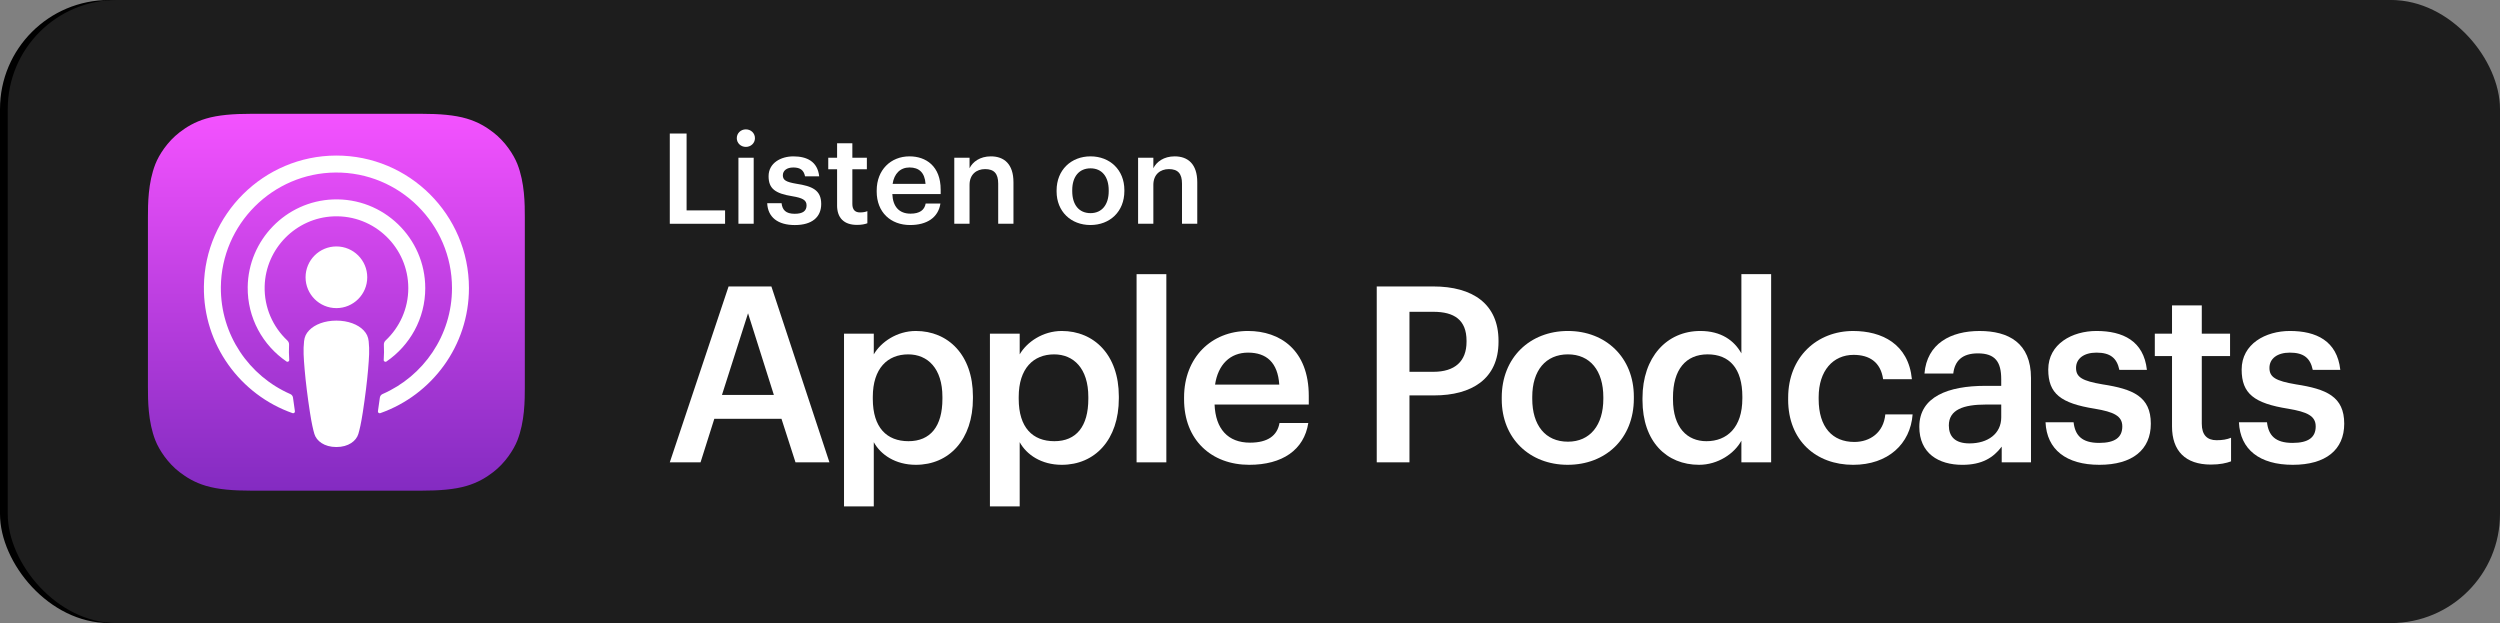
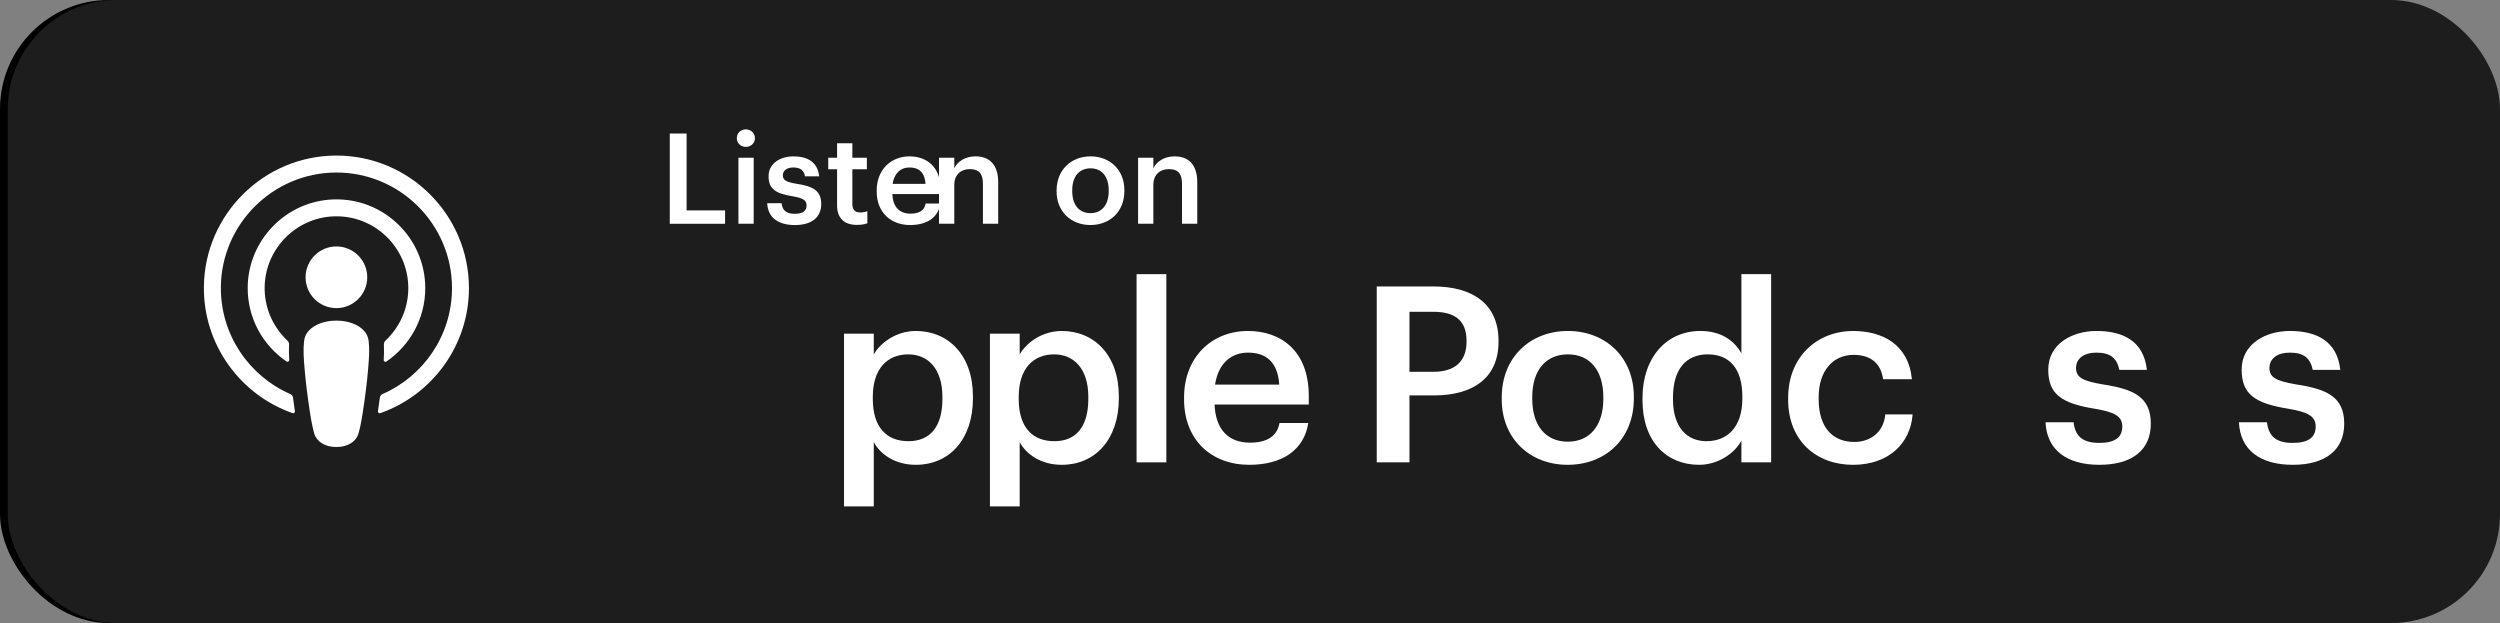
<svg xmlns="http://www.w3.org/2000/svg" id="Layer_1" data-name="Layer 1" width="160.497" height="40" viewBox="0 0 160.497 40">
  <rect x="0" y="0" width="160.497" height="40" fill="#808080" stroke="none" />
  <defs>
    <style>
      .cls-1 {
        fill: #fff;
      }

      .cls-2 {
        fill: url(#linear-gradient);
        fill-rule: evenodd;
      }

      .cls-3 {
        fill: #1d1d1d;
      }

      .cls-4 {
        fill: none;
      }
    </style>
    <linearGradient id="linear-gradient" x1="-63.731" y1="309.473" x2="-63.731" y2="308.473" gradientTransform="translate(1563.588 7495.059) scale(24.195 -24.195)" gradientUnits="userSpaceOnUse">
      <stop offset="0" stop-color="#f452ff" />
      <stop offset="1" stop-color="#832bc1" />
    </linearGradient>
  </defs>
  <rect id="Rectangle" width="160" height="40" rx="7" ry="7" />
  <rect id="Rectangle-2" data-name="Rectangle" class="cls-3" x=".497" width="160" height="40" rx="7" ry="7" />
  <g>
-     <path class="cls-2" d="M33.214,28.276c-.235,.597-.778,1.439-1.548,2.031-.444,.342-.975,.669-1.703,.885-.777,.23-1.733,.308-2.924,.308h-10.888c-1.191,0-2.147-.078-2.924-.308-.729-.216-1.259-.543-1.703-.885-.77-.593-1.312-1.434-1.548-2.031-.474-1.204-.479-2.569-.479-3.429h0V13.959h0c0-.86,.005-2.226,.479-3.429,.235-.597,.778-1.439,1.548-2.031,.444-.342,.975-.669,1.703-.885,.777-.23,1.733-.308,2.924-.308h10.888c1.191,0,2.147,.078,2.924,.308,.729,.216,1.259,.543,1.703,.885,.77,.593,1.312,1.434,1.548,2.031,.474,1.204,.479,2.569,.479,3.429v10.888c0,.86-.005,2.226-.479,3.429Z" />
    <path class="cls-4" d="M33.214,28.276c-.235,.597-.778,1.439-1.548,2.031-.444,.342-.975,.669-1.703,.885-.777,.23-1.733,.308-2.924,.308h-10.888c-1.191,0-2.147-.078-2.924-.308-.729-.216-1.259-.543-1.703-.885-.77-.593-1.312-1.434-1.548-2.031-.474-1.204-.479-2.569-.479-3.429h0V13.959h0c0-.86,.005-2.226,.479-3.429,.235-.597,.778-1.439,1.548-2.031,.444-.342,.975-.669,1.703-.885,.777-.23,1.733-.308,2.924-.308h10.888c1.191,0,2.147,.078,2.924,.308,.729,.216,1.259,.543,1.703,.885,.77,.593,1.312,1.434,1.548,2.031,.474,1.204,.479,2.569,.479,3.429v10.888c0,.86-.005,2.226-.479,3.429Z" />
    <path id="Shape" class="cls-1" d="M23.349,21.212c-.363-.383-1.001-.629-1.754-.629s-1.391,.246-1.754,.629c-.189,.2-.29,.405-.321,.697-.061,.565-.027,1.052,.039,1.83,.063,.742,.183,1.73,.339,2.737,.111,.717,.202,1.104,.284,1.381,.133,.449,.632,.842,1.412,.842s1.279-.393,1.412-.842c.082-.277,.173-.664,.284-1.381,.156-1.007,.276-1.996,.339-2.737,.066-.778,.101-1.265,.039-1.83-.032-.292-.132-.497-.321-.697Zm-3.732-3.411c0,1.094,.887,1.98,1.98,1.98s1.98-.887,1.98-1.98-.887-1.98-1.98-1.98-1.98,.887-1.98,1.98Zm1.956-7.814c-4.631,.013-8.426,3.77-8.483,8.401-.047,3.751,2.348,6.96,5.692,8.136,.081,.029,.164-.039,.151-.124-.044-.291-.085-.584-.123-.872-.013-.102-.078-.189-.172-.23-2.643-1.155-4.488-3.805-4.459-6.875,.039-4.029,3.329-7.314,7.358-7.347,4.119-.033,7.481,3.308,7.481,7.419,0,3.04-1.837,5.658-4.46,6.803-.094,.041-.158,.129-.172,.231-.038,.288-.079,.58-.123,.871-.013,.085,.07,.153,.151,.124,3.312-1.165,5.692-4.324,5.692-8.029,0-4.7-3.83-8.522-8.533-8.508Zm-.154,3.903c2.625-.102,4.793,2.005,4.793,4.608,0,1.324-.561,2.519-1.457,3.361-.076,.071-.117,.173-.111,.277,.018,.317,.011,.624-.01,.972-.006,.093,.098,.152,.175,.1,1.503-1.027,2.492-2.755,2.492-4.709,0-3.218-2.68-5.821-5.925-5.695-3.016,.117-5.435,2.603-5.474,5.621-.025,1.985,.969,3.743,2.492,4.783,.076,.052,.18-.007,.174-.1-.021-.348-.028-.655-.01-.972,.006-.104-.035-.205-.111-.277-.924-.868-1.492-2.112-1.456-3.485,.064-2.416,2.012-4.39,4.427-4.484Z" />
  </g>
  <g>
    <g>
-       <path class="cls-1" d="M46.774,18.39h2.748l3.727,11.292h-2.179l-.9-2.795h-4.312l-.884,2.795h-1.974l3.774-11.292Zm-.426,6.965h3.333l-1.658-5.243-1.674,5.243Z" />
      <path class="cls-1" d="M54.185,21.422h1.911v1.327c.458-.79,1.485-1.501,2.701-1.501,2.069,0,3.664,1.532,3.664,4.201v.126c0,2.653-1.532,4.265-3.664,4.265-1.311,0-2.258-.647-2.701-1.453v4.122h-1.911v-11.087Zm6.317,4.186v-.127c0-1.832-.947-2.731-2.195-2.731-1.326,0-2.274,.899-2.274,2.731v.127c0,1.848,.9,2.716,2.29,2.716,1.405,0,2.179-.947,2.179-2.716Z" />
      <path class="cls-1" d="M63.552,21.422h1.911v1.327c.458-.79,1.485-1.501,2.701-1.501,2.069,0,3.664,1.532,3.664,4.201v.126c0,2.653-1.532,4.265-3.664,4.265-1.311,0-2.258-.647-2.701-1.453v4.122h-1.911v-11.087Zm6.317,4.186v-.127c0-1.832-.947-2.731-2.195-2.731-1.326,0-2.274,.899-2.274,2.731v.127c0,1.848,.9,2.716,2.29,2.716,1.405,0,2.179-.947,2.179-2.716Z" />
      <path class="cls-1" d="M72.967,17.601h1.911v12.081h-1.911v-12.081Z" />
      <path class="cls-1" d="M76.016,25.639v-.126c0-2.559,1.753-4.265,4.106-4.265,2.053,0,3.9,1.216,3.9,4.17v.553h-6.048c.063,1.563,.853,2.447,2.274,2.447,1.153,0,1.753-.458,1.895-1.263h1.848c-.269,1.736-1.674,2.685-3.79,2.685-2.432,0-4.185-1.596-4.185-4.201Zm6.112-.947c-.095-1.422-.821-2.054-2.006-2.054-1.153,0-1.927,.774-2.116,2.054h4.122Z" />
      <path class="cls-1" d="M88.385,18.39h3.633c2.526,0,4.185,1.121,4.185,3.49v.063c0,2.385-1.722,3.442-4.138,3.442h-1.579v4.296h-2.101v-11.292Zm3.633,5.48c1.39,0,2.132-.68,2.132-1.927v-.063c0-1.343-.79-1.863-2.132-1.863h-1.532v3.854h1.532Z" />
      <path class="cls-1" d="M96.41,25.639v-.126c0-2.559,1.816-4.265,4.249-4.265,2.416,0,4.232,1.69,4.232,4.217v.126c0,2.574-1.816,4.249-4.249,4.249s-4.232-1.69-4.232-4.201Zm6.522-.031v-.111c0-1.705-.853-2.747-2.273-2.747s-2.29,1.026-2.29,2.731v.127c0,1.689,.837,2.748,2.29,2.748,1.421,0,2.273-1.059,2.273-2.748Z" />
      <path class="cls-1" d="M105.446,25.687v-.127c0-2.638,1.563-4.312,3.711-4.312,1.343,0,2.18,.616,2.638,1.438v-5.085h1.91v12.081h-1.91v-1.39c-.442,.821-1.501,1.548-2.717,1.548-2.068,0-3.632-1.469-3.632-4.153Zm6.411-.096v-.126c0-1.816-.837-2.716-2.227-2.716-1.405,0-2.227,.979-2.227,2.764v.126c0,1.816,.916,2.685,2.147,2.685,1.327,0,2.306-.884,2.306-2.732Z" />
      <path class="cls-1" d="M114.798,25.655v-.126c0-2.622,1.864-4.28,4.17-4.28,1.832,0,3.553,.821,3.774,3.096h-1.848c-.158-1.105-.885-1.563-1.896-1.563-1.311,0-2.242,1.011-2.242,2.716v.127c0,1.8,.884,2.748,2.29,2.748,1.011,0,1.879-.601,1.989-1.77h1.753c-.142,1.896-1.579,3.238-3.821,3.238-2.369,0-4.17-1.548-4.17-4.186Z" />
-       <path class="cls-1" d="M123.218,27.392c0-1.927,1.863-2.621,4.232-2.621h1.026v-.427c0-1.105-.379-1.658-1.5-1.658-.995,0-1.484,.474-1.579,1.295h-1.849c.158-1.927,1.69-2.732,3.538-2.732s3.301,.758,3.301,3.017v5.417h-1.88v-1.011c-.536,.711-1.263,1.169-2.526,1.169-1.517,0-2.764-.727-2.764-2.448Zm5.259-.6v-.821h-.979c-1.452,0-2.385,.331-2.385,1.342,0,.695,.38,1.153,1.327,1.153,1.169,0,2.037-.616,2.037-1.674Z" />
      <path class="cls-1" d="M131.321,27.108h1.801c.095,.837,.521,1.326,1.643,1.326,1.026,0,1.484-.363,1.484-1.058,0-.679-.553-.932-1.769-1.137-2.18-.348-2.985-.964-2.985-2.512,0-1.658,1.548-2.479,3.096-2.479,1.689,0,3.032,.632,3.237,2.495h-1.769c-.158-.758-.584-1.105-1.469-1.105-.821,0-1.311,.396-1.311,.979,0,.601,.395,.837,1.705,1.059,1.943,.3,3.096,.773,3.096,2.526,0,1.674-1.185,2.638-3.301,2.638-2.132,0-3.38-.979-3.459-2.732Z" />
-       <path class="cls-1" d="M139.441,27.376v-4.517h-1.105v-1.438h1.105v-1.815h1.911v1.815h1.815v1.438h-1.815v4.343c0,.727,.347,1.059,.947,1.059,.379,0,.663-.048,.932-.158v1.516c-.3,.111-.711,.206-1.295,.206-1.643,0-2.495-.885-2.495-2.448Z" />
      <path class="cls-1" d="M143.737,27.108h1.801c.095,.837,.521,1.326,1.643,1.326,1.026,0,1.484-.363,1.484-1.058,0-.679-.553-.932-1.769-1.137-2.18-.348-2.985-.964-2.985-2.512,0-1.658,1.548-2.479,3.096-2.479,1.689,0,3.032,.632,3.237,2.495h-1.769c-.158-.758-.584-1.105-1.469-1.105-.821,0-1.311,.396-1.311,.979,0,.601,.395,.837,1.705,1.059,1.943,.3,3.096,.773,3.096,2.526,0,1.674-1.185,2.638-3.301,2.638-2.132,0-3.38-.979-3.459-2.732Z" />
    </g>
    <g>
      <path class="cls-1" d="M43,8.572h1.078v4.935h2.471v.859h-3.549v-5.794Z" />
      <path class="cls-1" d="M47.301,8.871c0-.323,.259-.566,.583-.566s.583,.243,.583,.566c0,.316-.259,.56-.583,.56s-.583-.243-.583-.56Zm.105,1.256h.98v4.238h-.98v-4.238Z" />
      <path class="cls-1" d="M49.252,13.044h.924c.048,.43,.267,.681,.842,.681,.527,0,.762-.187,.762-.543,0-.348-.284-.478-.907-.583-1.118-.179-1.531-.494-1.531-1.288,0-.851,.794-1.272,1.588-1.272,.867,0,1.556,.324,1.661,1.28h-.908c-.081-.389-.3-.567-.753-.567-.421,0-.672,.203-.672,.503,0,.308,.202,.429,.875,.543,.997,.153,1.588,.396,1.588,1.296,0,.859-.607,1.354-1.693,1.354-1.094,0-1.734-.503-1.774-1.402Z" />
      <path class="cls-1" d="M53.74,13.182v-2.317h-.567v-.737h.567v-.932h.98v.932h.932v.737h-.932v2.229c0,.373,.179,.543,.486,.543,.194,0,.34-.024,.478-.081v.778c-.154,.057-.365,.104-.665,.104-.842,0-1.28-.453-1.28-1.256Z" />
      <path class="cls-1" d="M56.283,12.291v-.065c0-1.312,.899-2.188,2.106-2.188,1.054,0,2.001,.624,2.001,2.14v.283h-3.103c.032,.802,.438,1.256,1.167,1.256,.591,0,.899-.235,.972-.648h.948c-.138,.892-.859,1.378-1.945,1.378-1.248,0-2.147-.818-2.147-2.155Zm3.136-.486c-.049-.729-.421-1.054-1.029-1.054-.591,0-.988,.397-1.085,1.054h2.115Z" />
-       <path class="cls-1" d="M61.264,10.127h.98v.673c.202-.413,.672-.762,1.369-.762,.851,0,1.45,.494,1.45,1.661v2.666h-.98v-2.577c0-.64-.259-.932-.842-.932-.551,0-.997,.341-.997,1.013v2.496h-.98v-4.238Z" />
+       <path class="cls-1" d="M61.264,10.127v.673c.202-.413,.672-.762,1.369-.762,.851,0,1.45,.494,1.45,1.661v2.666h-.98v-2.577c0-.64-.259-.932-.842-.932-.551,0-.997,.341-.997,1.013v2.496h-.98v-4.238Z" />
      <path class="cls-1" d="M67.832,12.291v-.065c0-1.312,.932-2.188,2.18-2.188,1.24,0,2.171,.867,2.171,2.163v.065c0,1.32-.932,2.18-2.18,2.18s-2.171-.867-2.171-2.155Zm3.346-.017v-.057c0-.875-.438-1.41-1.167-1.41s-1.175,.527-1.175,1.402v.064c0,.867,.429,1.41,1.175,1.41,.729,0,1.167-.543,1.167-1.41Z" />
      <path class="cls-1" d="M73.064,10.127h.98v.673c.202-.413,.672-.762,1.369-.762,.851,0,1.45,.494,1.45,1.661v2.666h-.98v-2.577c0-.64-.259-.932-.842-.932-.551,0-.997,.341-.997,1.013v2.496h-.98v-4.238Z" />
    </g>
  </g>
</svg>